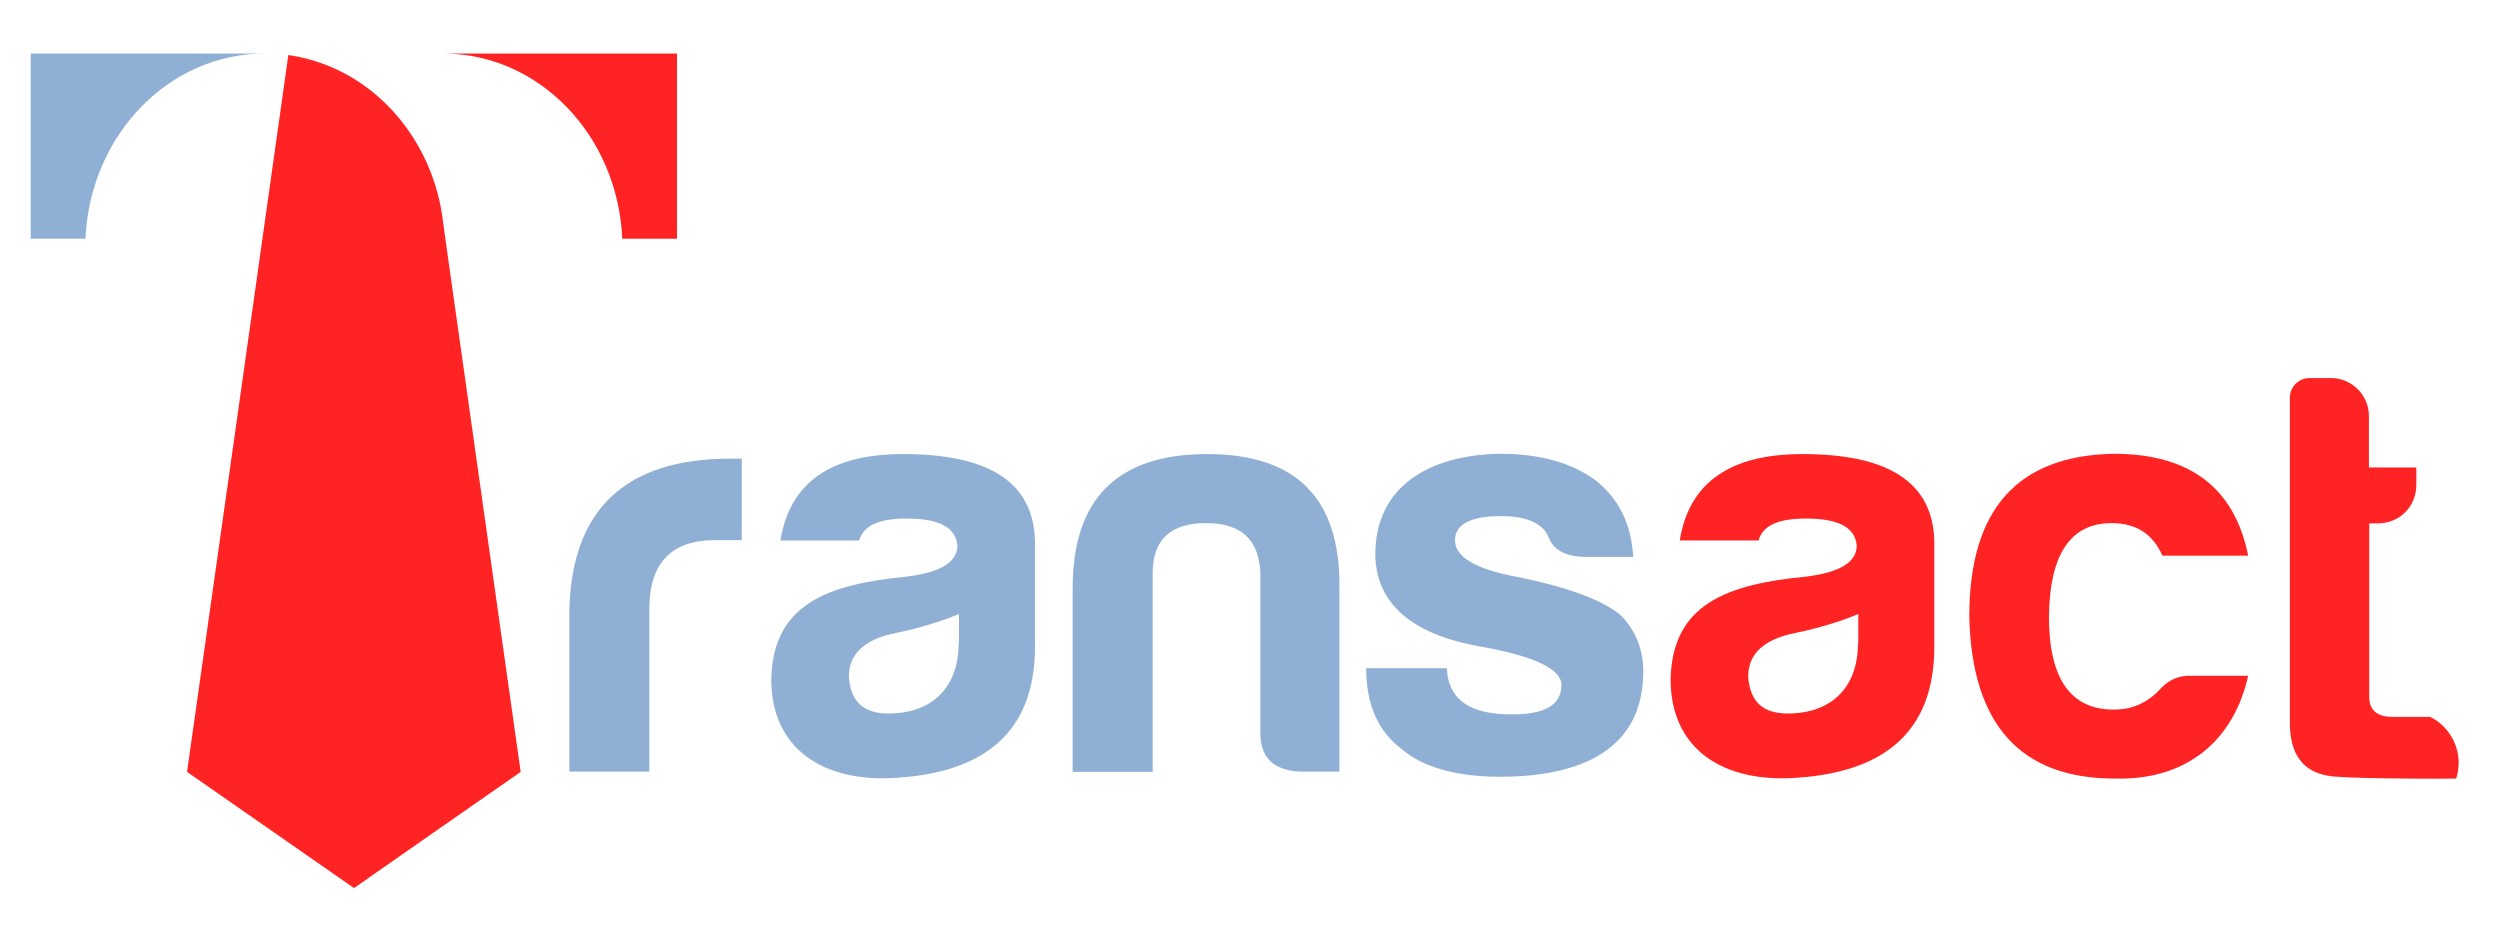
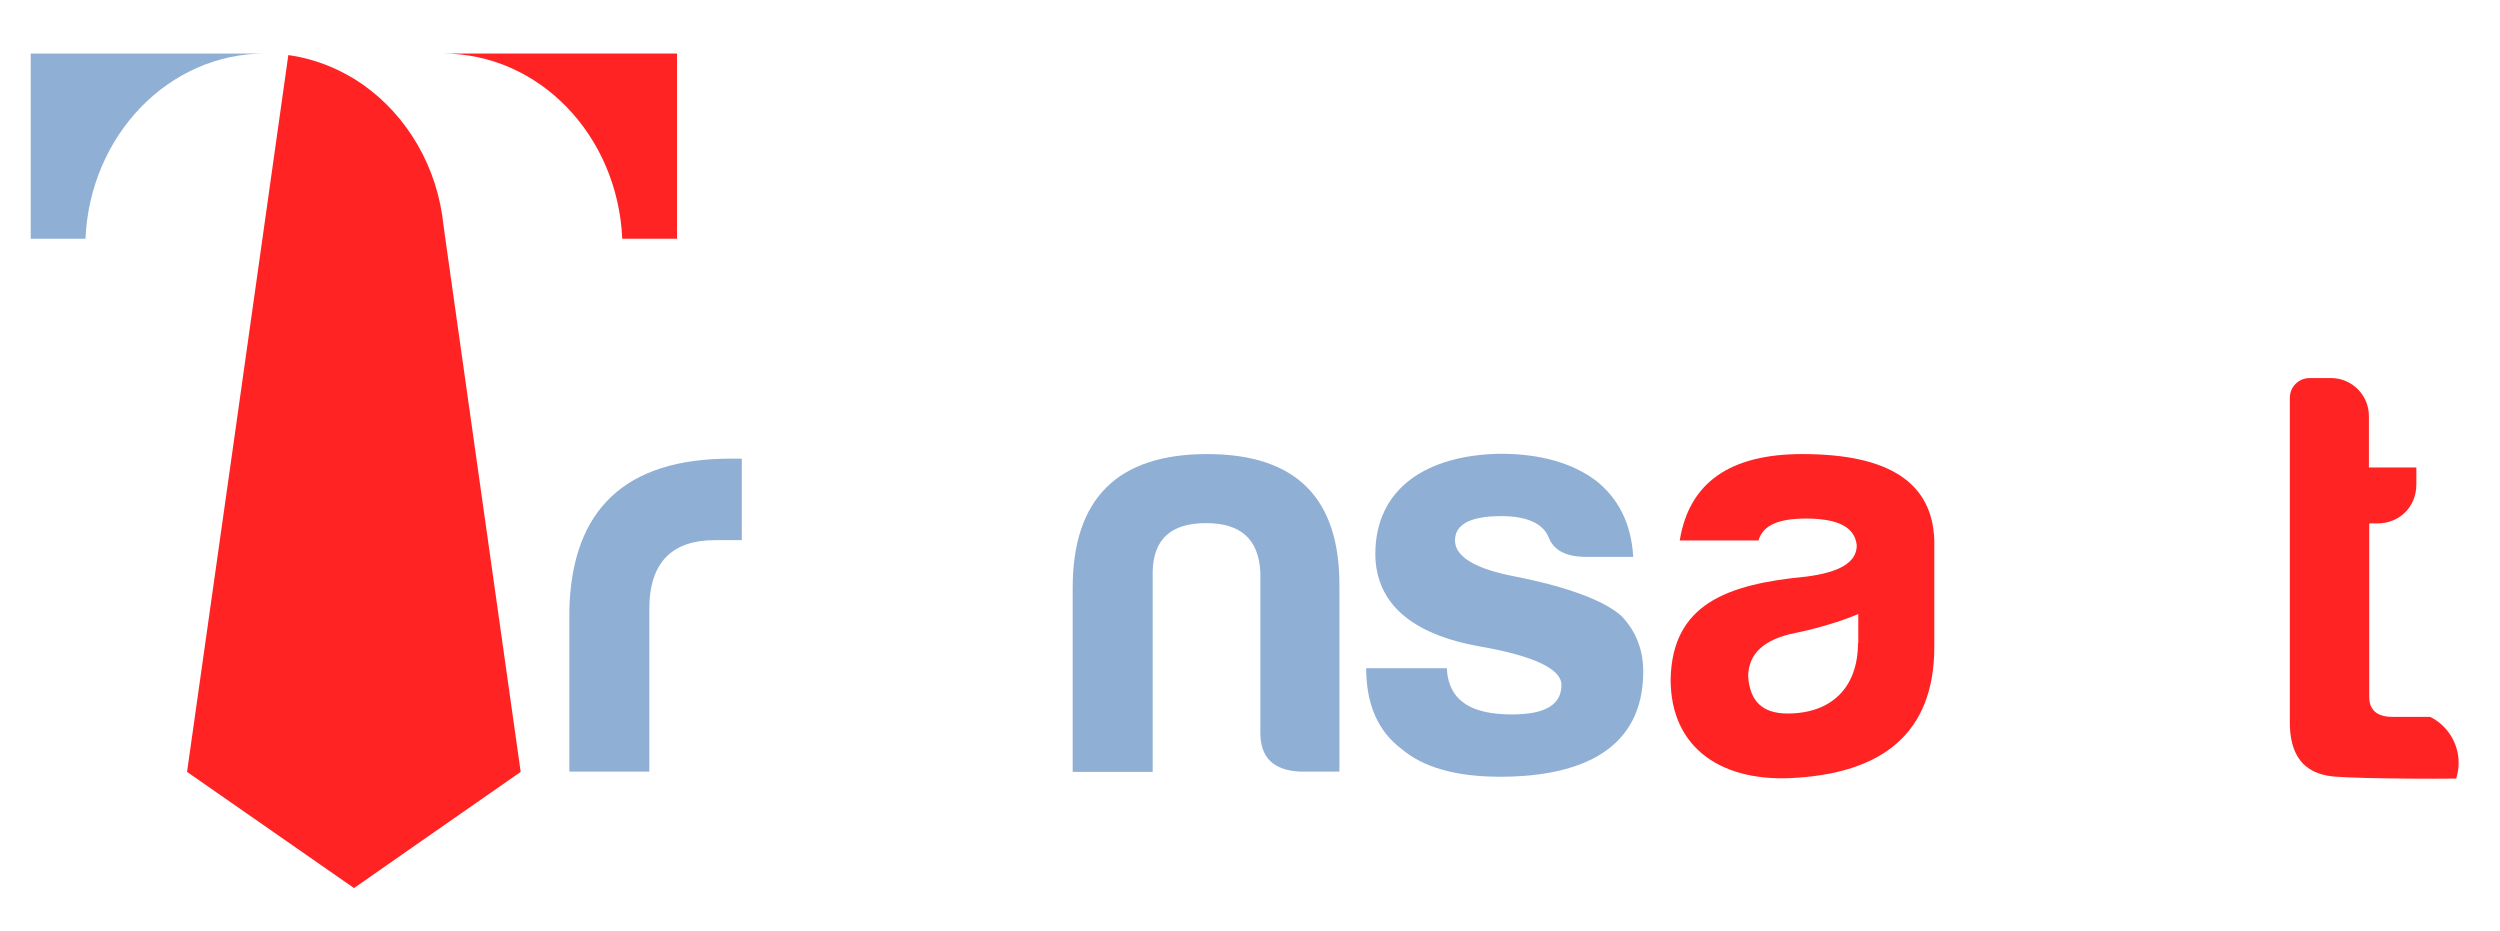
<svg xmlns="http://www.w3.org/2000/svg" version="1.1" id="Layer_1" x="0px" y="0px" viewBox="0 0 822 306" style="enable-background:new 0 0 822 306;" xml:space="preserve">
  <style type="text/css">
	.st0{opacity:0.63;fill:#4F81BD;}
	.st1{fill:#FF2323;}
	.st2{opacity:0.53;fill:#4F81BD;}
</style>
  <path class="st0" d="M87.1,17.6h-77v60.9h18C29.6,44.5,55.4,17.6,87.1,17.6z" />
  <path class="st1" d="M145.6,17.6h77v60.9h-18C203.1,44.5,177.3,17.6,145.6,17.6z" />
-   <path class="st0" d="M145.4,70.9l0.2,1.6C145.5,71.9,145.5,71.4,145.4,70.9z" />
-   <path class="st2" d="M145.4,70.9l0.2,1.6C145.5,71.9,145.5,71.4,145.4,70.9z" />
  <path class="st0" d="M187.2,200.6v53.1h26.3v-53.5c0-15,7.2-22.6,21.6-22.6h8.8v-26.8h-3.7C205.7,150.8,188,167.4,187.2,200.6z" />
-   <path class="st0" d="M296.9,149.3c-23.7,0-37.2,9.3-40.3,28.4h25.9c1.4-4.9,6.4-7.2,15.6-7.2c10.7,0,16.1,2.9,16.7,8.8  c0,5.6-5.6,8.9-16.7,10.3c-26.1,2.5-44,9.1-44.5,33.8c0,22.8,17.1,34.2,41.8,32.3c27.8-1.9,44.9-14.6,44.9-43v-35  C339.7,158.6,325.3,149.3,296.9,149.3z M315.2,211.5c0,14.6-8.8,23.1-23.1,23.1c-8.2,0-12.4-3.9-13-12.1c0-7.6,5.3-12.4,15.6-14.4  c7.6-1.6,14.6-3.7,20.6-6.2V211.5z" />
  <path class="st0" d="M396.9,149.3c-29.4,0-44.2,14.6-44.2,44v60.5H379V188c0.2-10.7,6-16,17.5-16c11.5,0,17.3,5.3,17.9,16v52.9  c0,8.2,4.3,12.3,12.8,12.8h13.2v-60.5C440.7,163.9,426.3,149.3,396.9,149.3z" />
  <path class="st0" d="M498.4,189.6c-13.4-2.5-20-6.6-20-11.9c0-5.3,5.1-8,15.2-8c8.6,0,13.8,2.5,15.6,7c1.6,4.1,5.4,6.2,11.5,6.4  h16.3c-0.6-10.7-4.7-19.1-12.3-25.1c-7.8-5.8-18.3-8.8-31.5-8.8c-23.5,0.4-41,10.9-41,33.1c0.2,16.1,11.9,26.3,34.6,30.3  c17.7,3.1,26.6,7.4,26.6,12.6c0,6.6-5.4,9.7-16.3,9.7c-12.6,0-20.8-3.9-21.4-15.2h-26.5c0,11.9,3.9,20.8,11.7,26.6  c7,6,17.9,9.1,32.3,9.1c27.2,0,47.1-9.3,47.1-34.6c0-7-2.3-13.2-7.2-18.3C527.4,197.5,515.9,193.1,498.4,189.6z" />
  <path class="st1" d="M592.6,149.3c-23.7,0-37.2,9.3-40.3,28.4h25.9c1.4-4.9,6.4-7.2,15.6-7.2c10.7,0,16.1,2.9,16.7,8.8  c0,5.6-5.6,8.9-16.7,10.3c-26.1,2.5-44,9.1-44.5,33.8c0,22.8,17.1,34.2,41.8,32.3c27.8-1.9,44.9-14.6,44.9-43v-35  C635.4,158.6,621,149.3,592.6,149.3z M610.9,211.5c0,14.6-8.8,23.1-23.1,23.1c-8.2,0-12.4-3.9-13-12.1c0-7.6,5.3-12.4,15.6-14.4  c7.6-1.6,14.6-3.7,20.6-6.2V211.5z" />
-   <path class="st1" d="M694.3,172c8.2,0,13.6,3.7,16.7,10.7h28.2c-4.5-22.4-19.3-33.5-44.2-33.5c-31.7,0.6-47.5,18.3-47.5,53.5  c0.8,35.4,16.7,53.3,47.9,53.3c23.9,0.6,39.1-12.8,43.8-33.8h-19.5c-3.3,0-6.2,1.2-8.8,3.7c-4.3,4.9-9.5,7.4-15.6,7.4  c-14.4,0.2-21.6-10.1-21.6-30.5C673.9,182.4,680.7,172,694.3,172z" />
  <path class="st1" d="M808.4,250.8c0,1.8-0.3,3.6-0.8,5.2c-9.4,0.1-20.8,0-29.4-0.2c-4.8-0.1-8.8-0.3-11.1-0.5  c-9.7-1-14.4-7-14.2-18.5v-106c0-3.6,2.9-6.5,6.5-6.5h7c6.9,0,12.5,5.6,12.5,12.5v16.9h15.6v5.6c0,7.4-5.6,12.8-12.8,12.8h-2.7v57  c0,4.3,2.5,6.6,7.6,6.6h12.4C804.4,238.3,808.4,244.1,808.4,250.8z" />
  <path class="st1" d="M171.2,253.8l-32.6,22.7L116.4,292l-54.9-38.2L77,144.3l9.3-65.9l8.5-60.3c7.8,1.1,15,3.8,21.6,7.8  c15.1,9.3,26.1,25.7,29,44.9l0.2,1.6l0.8,5.9L171.2,253.8z" />
</svg>